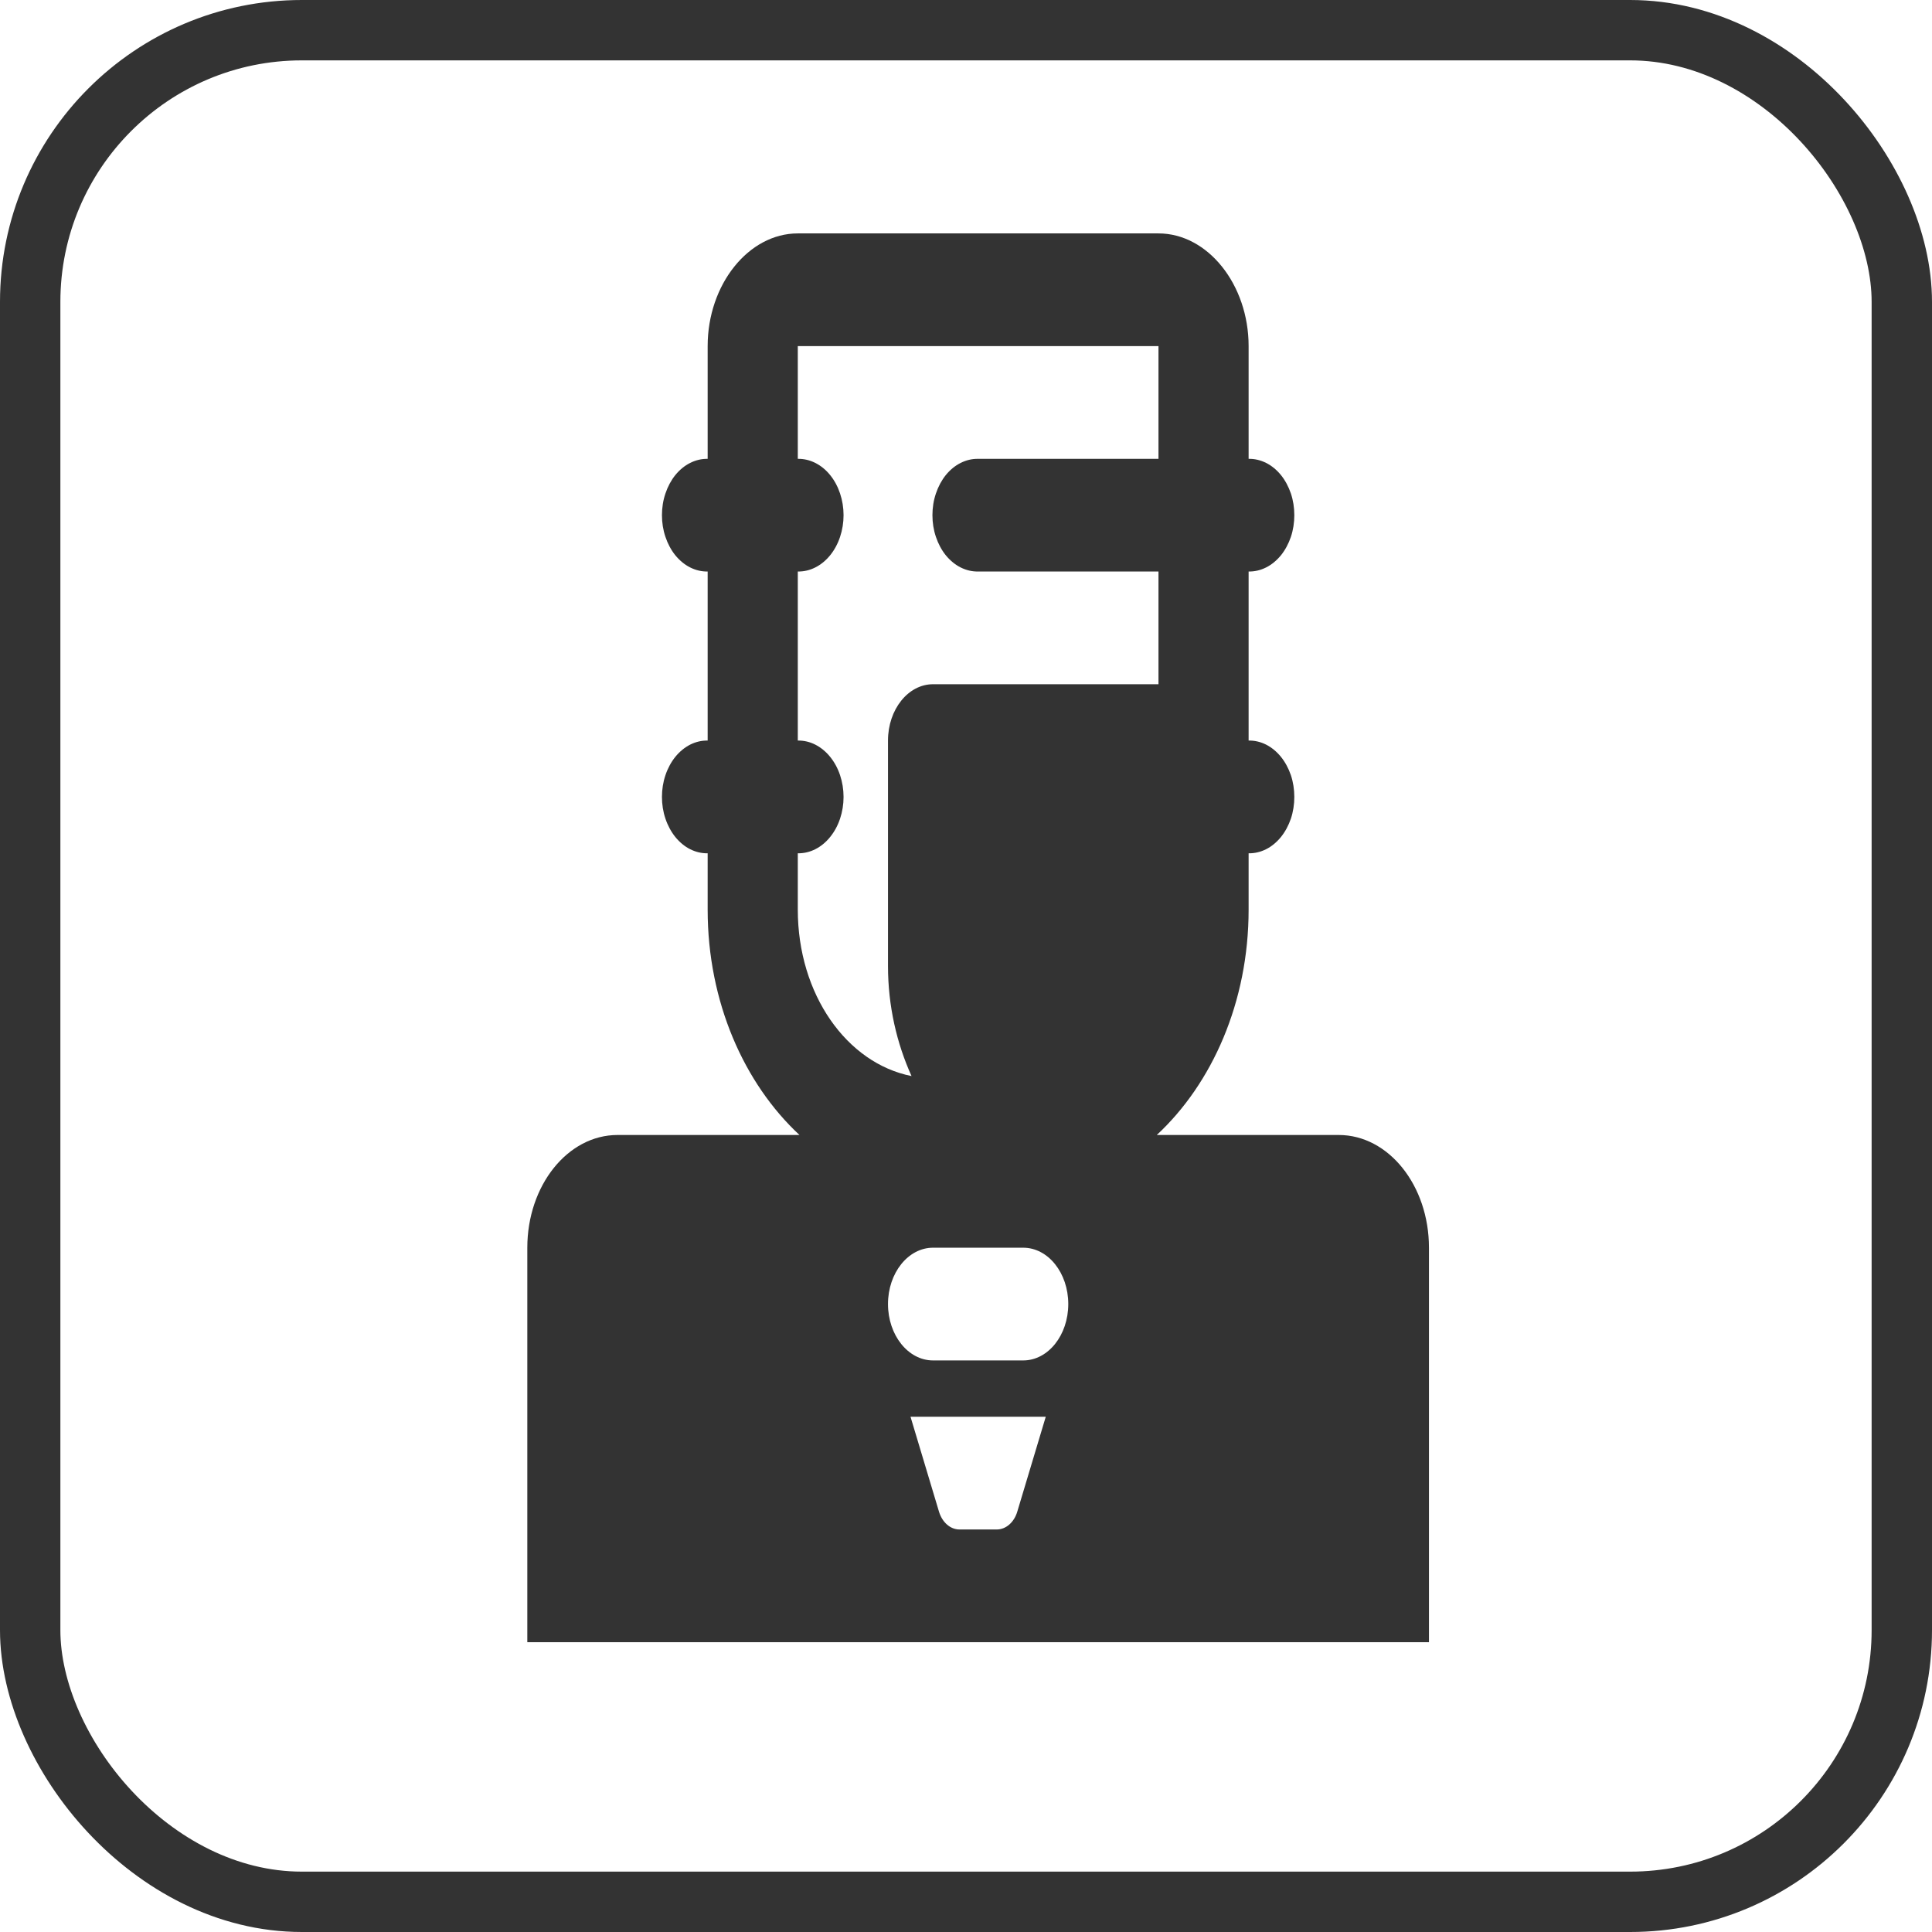
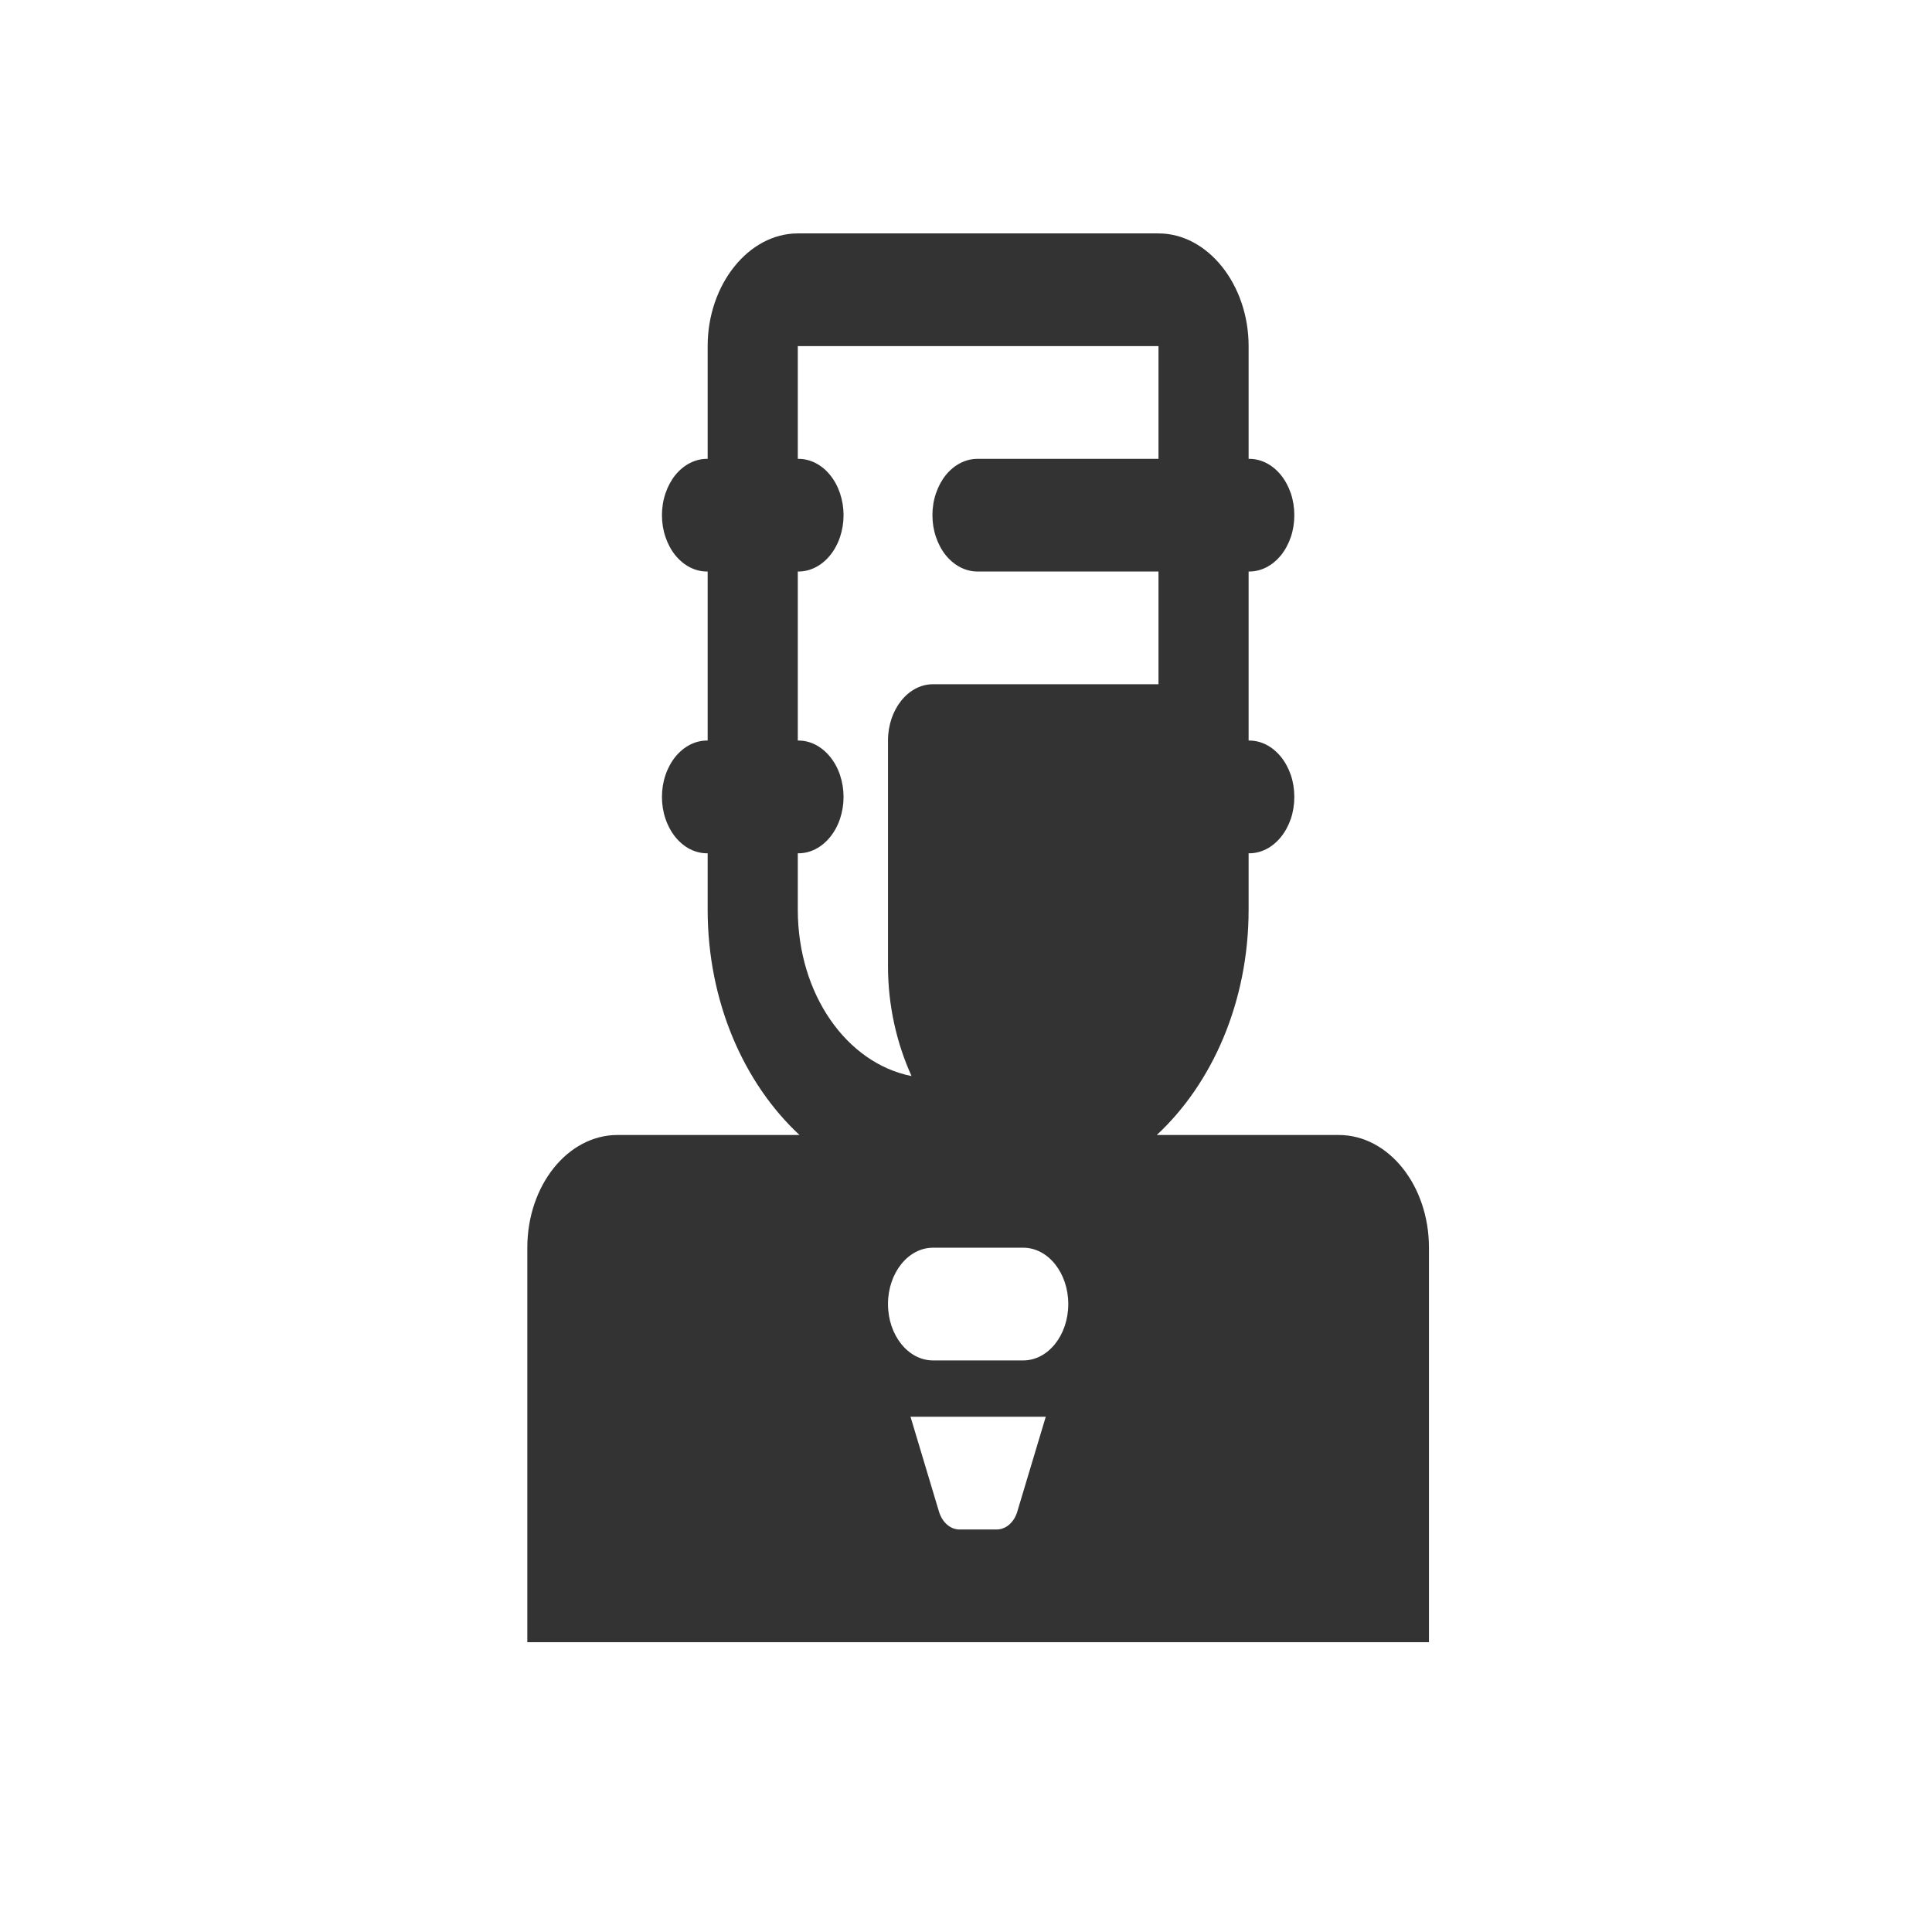
<svg xmlns="http://www.w3.org/2000/svg" width="32" height="32" viewBox="0 0 32 32" fill="none">
-   <rect x="0.5" y="0.5" width="31" height="31" rx="4.5" stroke="#333333" />
  <path d="M13.214 3.866C12.398 3.866 11.721 4.713 11.721 5.733V7.6C11.622 7.598 11.524 7.621 11.432 7.667C11.34 7.713 11.257 7.781 11.186 7.868C11.116 7.955 11.06 8.059 11.022 8.173C10.983 8.287 10.964 8.409 10.964 8.533C10.964 8.657 10.983 8.779 11.022 8.893C11.06 9.007 11.116 9.111 11.186 9.198C11.257 9.284 11.34 9.353 11.432 9.399C11.524 9.445 11.622 9.468 11.721 9.466V12.266C11.622 12.264 11.524 12.287 11.432 12.333C11.34 12.38 11.257 12.448 11.186 12.535C11.116 12.622 11.06 12.725 11.022 12.839C10.983 12.953 10.964 13.076 10.964 13.2C10.964 13.323 10.983 13.446 11.022 13.56C11.06 13.674 11.116 13.777 11.186 13.864C11.257 13.951 11.34 14.02 11.432 14.066C11.524 14.112 11.622 14.135 11.721 14.133V15.066C11.721 16.596 12.325 17.947 13.242 18.799H10.228C9.403 18.799 8.734 19.635 8.734 20.666V27.2H23.668V20.666C23.668 19.635 22.999 18.799 22.174 18.799H19.16C20.077 17.947 20.681 16.596 20.681 15.066V14.133C20.78 14.135 20.878 14.112 20.97 14.066C21.062 14.02 21.145 13.951 21.216 13.864C21.286 13.777 21.342 13.674 21.381 13.56C21.419 13.446 21.438 13.323 21.438 13.2C21.438 13.076 21.419 12.953 21.381 12.839C21.342 12.725 21.286 12.622 21.216 12.535C21.145 12.448 21.062 12.38 20.97 12.333C20.878 12.287 20.78 12.264 20.681 12.266V9.466C20.78 9.468 20.878 9.445 20.97 9.399C21.062 9.353 21.145 9.284 21.216 9.198C21.286 9.111 21.342 9.007 21.381 8.893C21.419 8.779 21.438 8.657 21.438 8.533C21.438 8.409 21.419 8.287 21.381 8.173C21.342 8.059 21.286 7.955 21.216 7.868C21.145 7.781 21.062 7.713 20.97 7.667C20.878 7.621 20.78 7.598 20.681 7.6V5.733C20.681 4.713 20.004 3.866 19.188 3.866H13.214ZM13.214 5.733H19.188V7.6H16.201C16.102 7.598 16.004 7.621 15.912 7.667C15.82 7.713 15.737 7.781 15.666 7.868C15.596 7.955 15.54 8.059 15.502 8.173C15.463 8.287 15.444 8.409 15.444 8.533C15.444 8.657 15.463 8.779 15.502 8.893C15.54 9.007 15.596 9.111 15.666 9.198C15.737 9.284 15.82 9.353 15.912 9.399C16.004 9.445 16.102 9.468 16.201 9.466H19.188V11.333H15.454C15.042 11.333 14.708 11.751 14.708 12.266V15.999C14.708 16.665 14.854 17.284 15.098 17.823C14.026 17.611 13.214 16.471 13.214 15.066V14.133C13.313 14.135 13.412 14.112 13.503 14.066C13.595 14.02 13.679 13.951 13.749 13.864C13.82 13.777 13.876 13.674 13.914 13.56C13.952 13.446 13.972 13.323 13.972 13.2C13.972 13.076 13.952 12.953 13.914 12.839C13.876 12.725 13.82 12.622 13.749 12.535C13.679 12.448 13.595 12.38 13.503 12.333C13.412 12.287 13.313 12.264 13.214 12.266V9.466C13.313 9.468 13.412 9.445 13.503 9.399C13.595 9.353 13.679 9.284 13.749 9.198C13.82 9.111 13.876 9.007 13.914 8.893C13.952 8.779 13.972 8.657 13.972 8.533C13.972 8.409 13.952 8.287 13.914 8.173C13.876 8.059 13.82 7.955 13.749 7.868C13.679 7.781 13.595 7.713 13.503 7.667C13.412 7.621 13.313 7.598 13.214 7.6V5.733ZM15.454 20.666H16.948C17.36 20.666 17.694 21.084 17.694 21.599C17.694 22.115 17.36 22.533 16.948 22.533H15.454C15.042 22.533 14.708 22.115 14.708 21.599C14.708 21.084 15.042 20.666 15.454 20.666ZM15.081 23.466H17.321L16.849 25.039C16.796 25.216 16.66 25.333 16.51 25.333H15.892C15.741 25.333 15.607 25.216 15.553 25.039L15.081 23.466Z" fill="#333333" />
</svg>